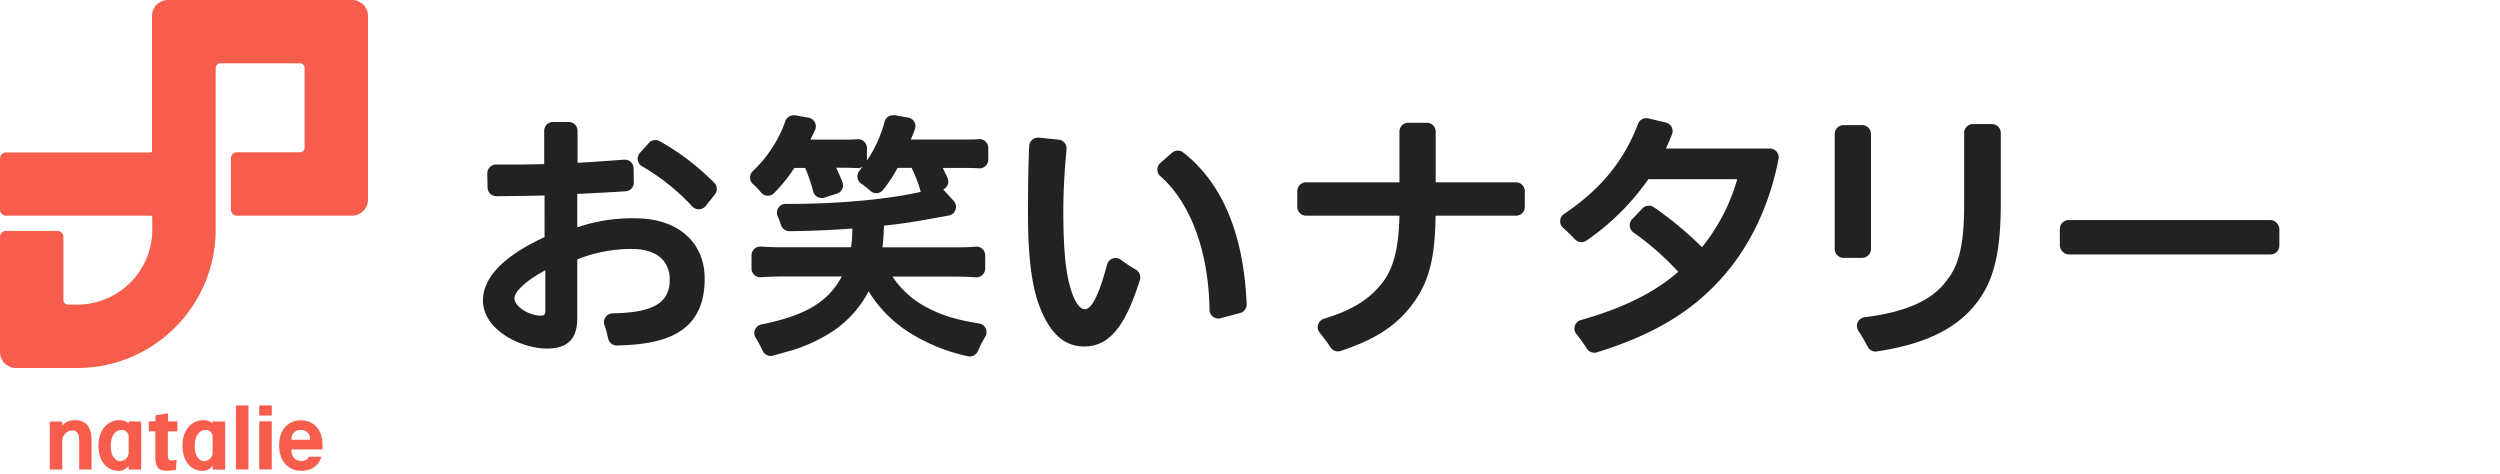
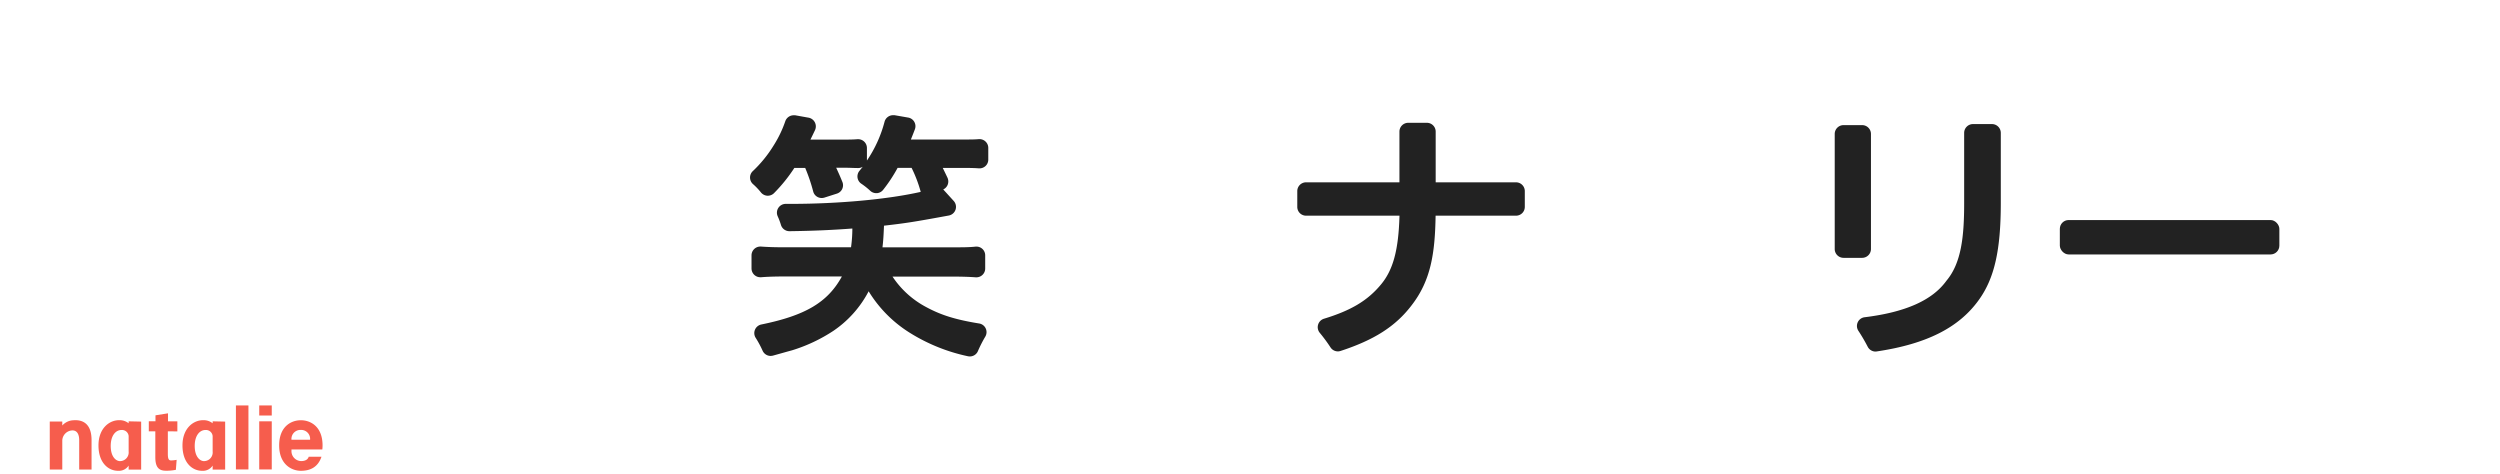
<svg xmlns="http://www.w3.org/2000/svg" viewBox="0 0 625 118.49">
  <defs>
    <style>.cls-1{fill:none;}.cls-2{fill:#f65d4d;}.cls-3{fill:#222;}</style>
  </defs>
  <g id="レイヤー_2" data-name="レイヤー 2">
    <g id="アートワーク">
      <g id="logo_owarai">
        <rect class="cls-1" width="625" height="118.49" />
-         <path class="cls-2" d="M88,0H42a4,4,0,0,0-4,4v33.7a.41.41,0,0,1-.41.41H1.49A1.49,1.49,0,0,0,0,39.56V52.44a1.49,1.49,0,0,0,1.49,1.48H37.66a.41.41,0,0,1,.41.42v3.08A18.75,18.75,0,0,1,19.35,76.15H17A1.18,1.18,0,0,1,15.85,75V59.22a1.49,1.49,0,0,0-1.49-1.49H1.49A1.49,1.49,0,0,0,0,59.22V88a4,4,0,0,0,4,4H19.35A34.61,34.61,0,0,0,53.92,57.42V17a1.18,1.18,0,0,1,1.18-1.18H75A1.18,1.18,0,0,1,76.15,17V36.9A1.17,1.17,0,0,1,75,38.07H59.22a1.49,1.49,0,0,0-1.49,1.49V52.44a1.49,1.49,0,0,0,1.49,1.48H88a4,4,0,0,0,4-4V4A4,4,0,0,0,88,0Z" />
        <path class="cls-2" d="M18.34,105.07a3.87,3.87,0,0,0-2.77,1.31v-1H12.44v12h3.13v-7.27a2.62,2.62,0,0,1,2.23-2.48c1.21-.18,2,.6,2,2.44v7.31h3.09V110C22.88,106.16,20.93,104.86,18.34,105.07Z" />
        <path class="cls-2" d="M32.16,105.33v.49a3.61,3.61,0,0,0-2.44-.77c-2.3,0-5.1,1.94-5.1,6.31s2.48,6.34,4.89,6.34a2.91,2.91,0,0,0,2.65-1.3v1h3.13v-12Zm0,7.51A2.18,2.18,0,0,1,30,115.28c-1,0-2.32-1.07-2.32-3.78s1.32-4,2.67-4A1.67,1.67,0,0,1,32.16,109Z" />
        <path class="cls-2" d="M53.16,105.33v.49a3.61,3.61,0,0,0-2.44-.77c-2.3,0-5.1,1.94-5.1,6.31s2.48,6.34,4.89,6.34a2.91,2.91,0,0,0,2.65-1.3v1h3.13v-12Zm0,7.51A2.18,2.18,0,0,1,51,115.28c-1,0-2.32-1.07-2.32-3.78s1.31-4,2.67-4A1.68,1.68,0,0,1,53.16,109Z" />
        <path class="cls-2" d="M77.18,114.18c-.22.73-.9,1.09-1.9,1.09a2.48,2.48,0,0,1-2.41-2.63v-.28h7.71a8,8,0,0,0,.06-1c0-4.73-3-6.3-5.43-6.3s-5.42,1.57-5.42,6.3,3.11,6.34,5.42,6.34c2.48,0,4.31-1,5.16-3.52Zm-2-6.7a2.24,2.24,0,0,1,2.34,2.46H72.87A2.25,2.25,0,0,1,75.21,107.48Z" />
        <path class="cls-2" d="M44.34,107.85v-2.52H42v-2l-3.13.5v1.48H37.2v2.52h1.63v6.46c0,2.37.76,3.39,2.61,3.39a11.61,11.61,0,0,0,2.53-.23l.19-2.49a9.25,9.25,0,0,1-1.37.15c-.54,0-.83-.27-.83-1.61v-5.67Z" />
        <rect class="cls-2" x="58.98" y="101.36" width="3.13" height="16" />
        <rect class="cls-2" x="64.81" y="105.33" width="3.13" height="12.03" />
        <rect class="cls-2" x="64.81" y="101.36" width="3.13" height="2.52" />
-         <path class="cls-3" d="M136.74,87.14c-6.53,0-16-4.69-16-12,0-5.81,5.18-11.14,15.4-15.86V48.87c-4,.1-8,.16-12.06.18h0a2.2,2.2,0,0,1-2.19-2.16l-.07-3.51a2.2,2.2,0,0,1,.64-1.59,2.25,2.25,0,0,1,1.56-.65h0c1.38,0,2.76,0,4.11,0,2.7,0,5.45-.06,7.92-.12V32.7a2.2,2.2,0,0,1,2.2-2.2h3.94a2.21,2.21,0,0,1,2.2,2.2v8c3.88-.22,7.8-.49,11.63-.79h.18a2.2,2.2,0,0,1,2.2,2.16l.06,3.52a2.19,2.19,0,0,1-2.05,2.23c-4,.26-8.06.48-12.09.65v8.36a42.14,42.14,0,0,1,14.55-2.25c10.51,0,17.3,5.92,17.3,15.09,0,14.27-11.08,16.45-21.93,16.7h-.05a2.2,2.2,0,0,1-2.15-1.75,31.41,31.41,0,0,0-.92-3.36,2.16,2.16,0,0,1,.29-2,2.2,2.2,0,0,1,1.76-.93c10.14-.16,14.27-2.6,14.27-8.43,0-2.3-.93-7.66-9.54-7.66a36.33,36.33,0,0,0-13.58,2.61V79.46C144.35,84.7,141.93,87.14,136.74,87.14Zm-.4-19.57c-4.64,2.46-7.72,5.24-7.72,7,0,2.15,3.78,4.34,6.49,4.34,1,0,1.23-.25,1.23-1.29Zm38.34-15.25a2.18,2.18,0,0,1-1.6-.69A53.7,53.7,0,0,0,160.5,41.57,2.2,2.2,0,0,1,160,38.2l2.21-2.46a2.23,2.23,0,0,1,1.63-.73,2.17,2.17,0,0,1,1.1.3,60.73,60.73,0,0,1,13.63,10.41,2.2,2.2,0,0,1,.14,2.92l-2.3,2.86a2.24,2.24,0,0,1-1.63.82Z" />
        <path class="cls-3" d="M242.46,89.11a2.39,2.39,0,0,1-.53-.06,44.93,44.93,0,0,1-14.41-5.81,31.72,31.72,0,0,1-10.36-10.42,27.06,27.06,0,0,1-8.83,9.9A40.18,40.18,0,0,1,198,87.58l-1.21.33c-.87.25-1.92.54-3.57,1a2.77,2.77,0,0,1-.56.07,2.2,2.2,0,0,1-2-1.28,24.65,24.65,0,0,0-1.74-3.24,2.2,2.2,0,0,1,1.42-3.34c11-2.25,16.58-5.52,20.13-12H195.89c-2.17,0-4,.06-5.63.19h-.18a2.18,2.18,0,0,1-1.49-.58,2.21,2.21,0,0,1-.71-1.62V63.84a2.2,2.2,0,0,1,2.2-2.2h.18c1.59.12,3.43.18,5.63.18h16.87a35.55,35.55,0,0,0,.33-4.69c-5.36.4-10,.59-15.74.67h0a2.21,2.21,0,0,1-2.11-1.56,17.78,17.78,0,0,0-.82-2.18,2.2,2.2,0,0,1,2-3.09h1.31c11.95,0,24.32-1.15,32.45-3a33,33,0,0,0-2.28-6H224.4a37.5,37.5,0,0,1-3.6,5.47,2.21,2.21,0,0,1-1.56.85h-.18a2.21,2.21,0,0,1-1.5-.59,17.52,17.52,0,0,0-2.24-1.78,2.19,2.19,0,0,1-.44-3.23c.27-.33.51-.64.81-1a2.15,2.15,0,0,1-1.13.32h-.12c-.91,0-1.83-.07-2.95-.07h-2.44l.12.26c.49,1.08.84,1.84,1.42,3.27a2.19,2.19,0,0,1-1.39,2.94l-3.13,1a2.35,2.35,0,0,1-.64.09,2.18,2.18,0,0,1-2.13-1.63,43.24,43.24,0,0,0-2-5.89h-2.71a39.62,39.62,0,0,1-5.08,6.3,2.19,2.19,0,0,1-1.56.65h-.12a2.22,2.22,0,0,1-1.6-.83,16.36,16.36,0,0,0-2-2.09,2.21,2.21,0,0,1-.72-1.6,2.18,2.18,0,0,1,.67-1.61,31.14,31.14,0,0,0,5.19-6.37,28.65,28.65,0,0,0,2.95-6.11,2.21,2.21,0,0,1,2.09-1.5,1.72,1.72,0,0,1,.39,0l3.35.6a2.22,2.22,0,0,1,1.61,3.1c-.41.87-.72,1.51-1.15,2.38h8.13c1.2,0,2.47,0,3.63-.1h.16a2.2,2.2,0,0,1,2.2,2.2v2.82a1.67,1.67,0,0,1,0,.32,31.47,31.47,0,0,0,4.4-9.67,2.2,2.2,0,0,1,2.14-1.67l.37,0,3.39.59a2.19,2.19,0,0,1,1.69,2.94c-.32.86-.6,1.55-1,2.55h12.84c2,0,3.2,0,4.16-.1h.15a2.2,2.2,0,0,1,2.2,2.2v2.91a2.18,2.18,0,0,1-2.2,2.2h-.16c-1-.08-2.15-.11-3.95-.11h-5.07c.46.95.84,1.72,1.19,2.47a2.24,2.24,0,0,1,0,1.83,2.2,2.2,0,0,1-1.07,1.08l2.62,2.88a2.2,2.2,0,0,1-1.23,3.64C228,55.57,226.39,55.8,221,56.42c-.11,2.5-.18,3.76-.38,5.41h17.68c2.24,0,4.09,0,5.63-.18h.17a2.18,2.18,0,0,1,2.2,2.2v3.28a2.2,2.2,0,0,1-2.2,2.2h-.17c-1.57-.12-3.46-.18-5.63-.18H223.13a22.91,22.91,0,0,0,8.44,7.63c3.71,2,7.29,3.13,13.21,4.09a2.19,2.19,0,0,1,1.53,3.31,31.13,31.13,0,0,0-1.84,3.62A2.18,2.18,0,0,1,242.46,89.11Z" />
-         <path class="cls-3" d="M271,86.62c-4.69,0-8.21-3-10.77-9.15C258,72.25,257,64.5,257,53.79c0-5,0-10.55.3-17.28a2.21,2.21,0,0,1,2.2-2.11h.24l4.9.52a2.21,2.21,0,0,1,2,2.39c-.56,6-.81,10.76-.81,15.36v1.43c.06,5.86.29,12.51,1.61,17.31s2.77,5.89,3.78,5.89c1.73,0,3.55-3.66,5.55-11.17a2.2,2.2,0,0,1,1.41-1.51,2.18,2.18,0,0,1,.72-.12,2.23,2.23,0,0,1,1.32.44,40.19,40.19,0,0,0,3.76,2.49,2.19,2.19,0,0,1,1,2.54C281.28,81.8,277.24,86.62,271,86.62Zm33.58-7a2.21,2.21,0,0,1-2.2-2.17c-.21-14.53-4.69-26.71-12.29-33.41a2.18,2.18,0,0,1,0-3.3L293,38.19a2.17,2.17,0,0,1,1.44-.54,2.21,2.21,0,0,1,1.36.46c9.79,7.66,15.13,20.42,15.87,37.94A2.21,2.21,0,0,1,310,78.27l-4.94,1.31A2.6,2.6,0,0,1,304.54,79.65Z" />
        <path class="cls-3" d="M334.47,87.85a2.2,2.2,0,0,1-1.84-1,40.31,40.31,0,0,0-2.7-3.66A2.21,2.21,0,0,1,331,79.68c6.79-2.07,10.91-4.54,14.23-8.54,3.05-3.64,4.41-8.64,4.64-17.22H326.52a2.19,2.19,0,0,1-2.2-2.2V47.78a2.2,2.2,0,0,1,2.2-2.2h23.34V32.9a2.2,2.2,0,0,1,2.2-2.2h4.66a2.2,2.2,0,0,1,2.2,2.2V45.58H379a2.2,2.2,0,0,1,2.2,2.2v3.94a2.19,2.19,0,0,1-2.2,2.2h-20.1c-.15,9.49-1.21,16.23-6,22.41-4,5.25-9.34,8.66-17.77,11.41A2.25,2.25,0,0,1,334.47,87.85Z" />
-         <path class="cls-3" d="M398.59,88.18a2.2,2.2,0,0,1-1.86-1,40.55,40.55,0,0,0-2.6-3.63A2.2,2.2,0,0,1,395.26,80c10.58-3,18.32-6.83,24.31-12.05a71.61,71.61,0,0,0-11.21-9.84,2.19,2.19,0,0,1-.32-3.31l2.57-2.7a2.22,2.22,0,0,1,2.84-.3,87.69,87.69,0,0,1,12.05,10,47.76,47.76,0,0,0,8.81-17H412.09a60.86,60.86,0,0,1-15.45,15.33,2.2,2.2,0,0,1-2.87-.27c-1-1.07-2-2-3-2.91A2.2,2.2,0,0,1,391,53.5c9.13-6.12,15-13.29,18.52-22.55A2.19,2.19,0,0,1,412,29.58l4.44,1.05A2.19,2.19,0,0,1,418,33.58c-.49,1.24-1,2.43-1.53,3.55h26a2.2,2.2,0,0,1,1.7.81,2.17,2.17,0,0,1,.46,1.82C442.27,51.94,437,62.65,429.33,70.7c-7.44,7.86-16.72,13.22-30.09,17.38A2.38,2.38,0,0,1,398.59,88.18Z" />
        <path class="cls-3" d="M468.88,87.89a2.2,2.2,0,0,1-1.95-1.2,45.07,45.07,0,0,0-2.34-4,2.21,2.21,0,0,1-.15-2.13,2.18,2.18,0,0,1,1.73-1.25c10.21-1.26,16.9-4.23,20.43-9.11l.09-.11c3.61-4.37,4.35-10.84,4.35-19.2V33.22a2.21,2.21,0,0,1,2.2-2.2H498a2.21,2.21,0,0,1,2.2,2.2V50.73c0,11.8-1.59,18.82-5.47,24.22-5,7-13.15,11.06-25.55,12.91A1.84,1.84,0,0,1,468.88,87.89Zm-8-23.43a2.21,2.21,0,0,1-2.2-2.2V33.48a2.21,2.21,0,0,1,2.2-2.2h4.66a2.21,2.21,0,0,1,2.2,2.2V62.26a2.21,2.21,0,0,1-2.2,2.2Z" />
        <rect class="cls-3" x="514.96" y="55.01" width="54.88" height="8.6" rx="2.2" />
      </g>
    </g>
  </g>
</svg>